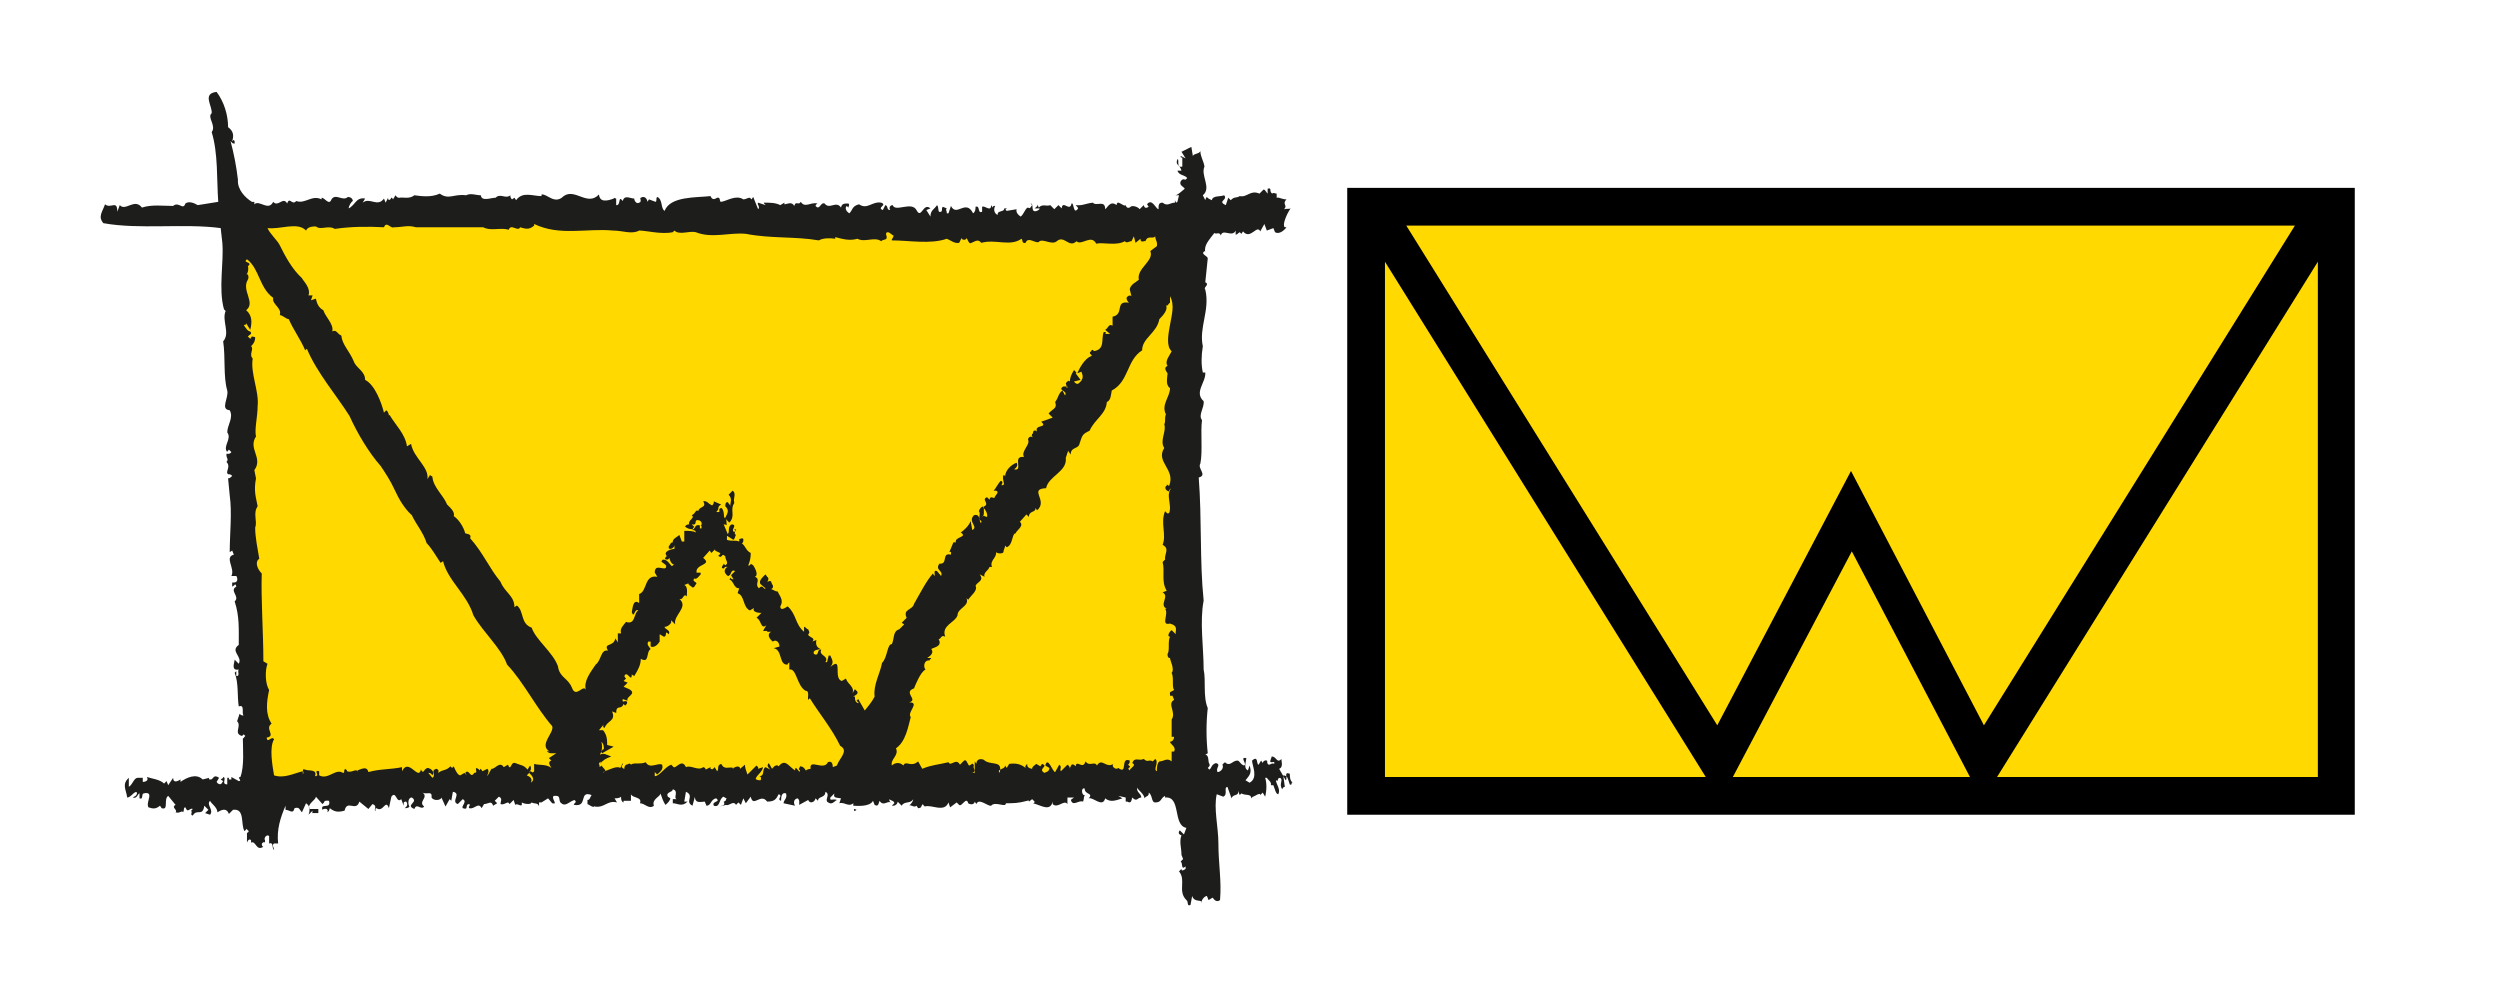
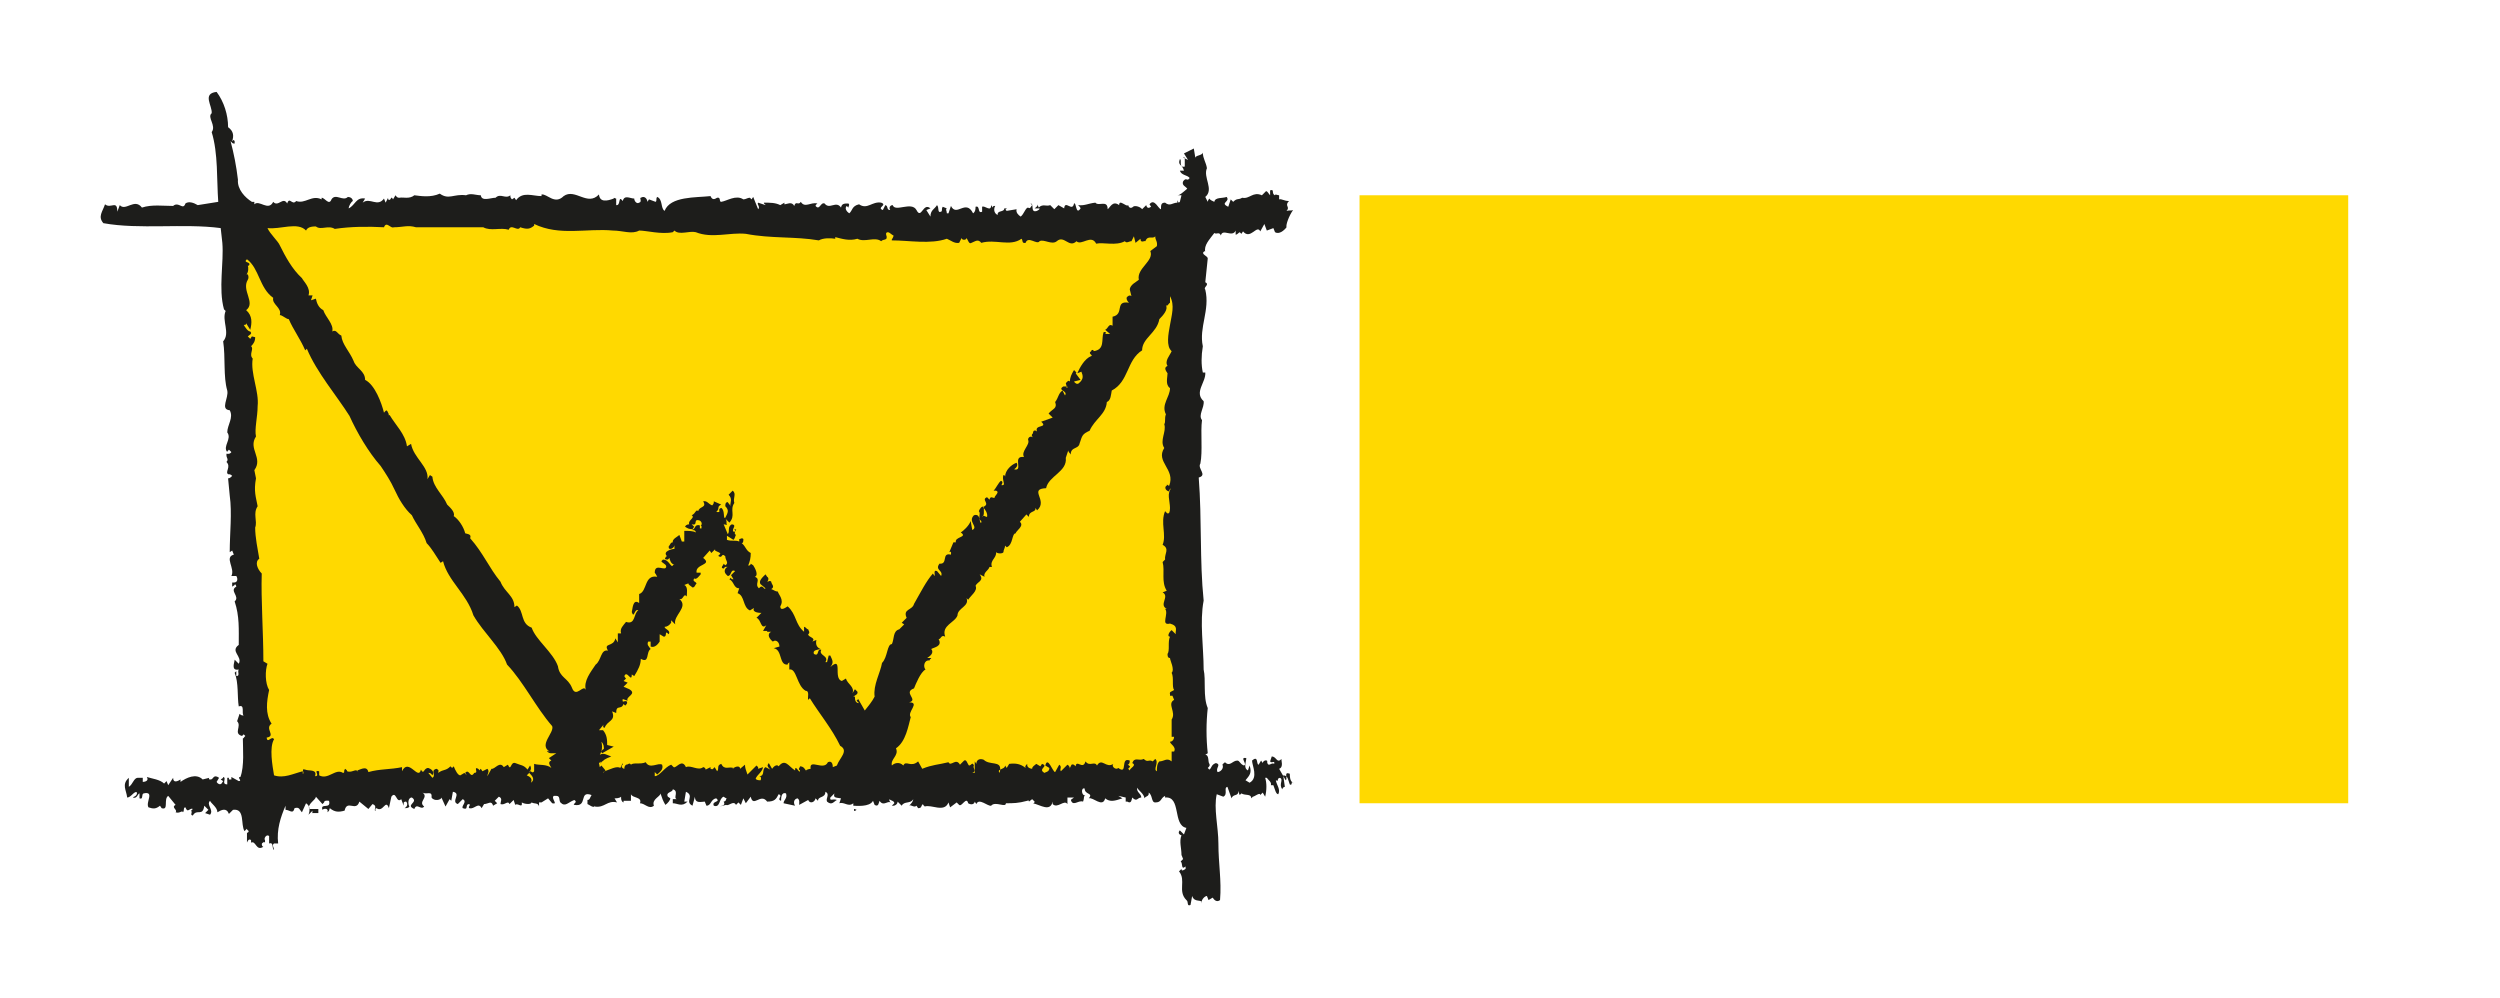
<svg xmlns="http://www.w3.org/2000/svg" version="1.1" id="Layer_1" x="0px" y="0px" viewBox="0 0 304.7 121.6" style="enable-background:new 0 0 304.7 121.6;" xml:space="preserve">
  <style type="text/css">
	.st0{fill:#1D1D1B;}
	.st1{fill:#FFD900;}
</style>
  <g>
    <g>
-       <path d="M104.2,98.6C104.2,98.5,104.2,98.5,104.2,98.6L104.2,98.6L104.2,98.6z" />
-       <path d="M118.3,98.5c0-0.2,0-0.3,0-0.4C118.3,98.2,118.3,98.3,118.3,98.5z" />
      <path d="M104.4,98.7l-0.3-0.1C104.1,98.7,104,99,104.4,98.7z" />
-       <path d="M136.2,25.1c0,0.1-0.1,0.1-0.1,0.2C136.1,25.3,136.2,25.2,136.2,25.1z" />
-       <path class="st0" d="M157.2,94.3c-0.8-0.3-0.2,0.6-0.5,0.8l-0.8-1.4c0.6-0.2,0.2-1.1,0.3-1.2c-0.6,0.6-0.6-0.3-1.2-0.3l-0.2,0.6    c0.2,0.3,0.6-0.2,0.5,0.3c-0.3-0.2-0.6,0.3-0.8,0c0-0.2-0.2-0.3,0-0.3c-0.2-0.3-0.6,0-0.6,0.2l-0.2-0.3l-0.3,0.5    c-0.3,0,0-1.2-0.8-0.5c0,0.6,0.8,2.1-0.3,2.7l-0.5-0.3c0.5-0.6,0.8-0.9,0.5-1.8l-0.2,0.6c-0.6-0.3-0.2-1.1-0.2-1.5    c-0.9-0.2,0.2,0.8-0.3,0.9c-0.5-0.2-0.5-0.6-0.8-0.6c-0.6,0-0.9,0.8-1.5,0.2c-0.2,0.2-0.3,0.2-0.3,0.3H149    c0.2,0.5-0.3,0.9-0.6,0.9c-0.3-0.5,0.5-0.9-0.2-1.1c-0.6,0.2-0.5,0.6-0.8,0.8l-0.2-0.2c0.2-0.2,0.3-0.3,0.2-0.5    c-0.2-0.2,0-1.1-0.5-1.1l0.3-0.2c-0.2-1.8-0.2-3.7,0-5.5c-0.6-1.4-0.2-3.4-0.5-4.7c0-2.7-0.5-5.8,0-8.4c-0.5-4.9-0.2-9.8-0.6-15    c1.1-0.3-0.2-1.1,0.2-1.7c0.3-1.5,0-3.8,0.2-5.3c-0.5-0.6,0.3-1.5,0.2-2.3c-1.2-1.1,0.3-2.3,0.2-3.5h-0.3c-0.2-0.9-0.2-2,0-3.2    c-0.5-2.3,0.9-4.4,0.3-6.9c-0.3-0.3,0.6-0.6,0-0.9l0.3-2.9c0-0.3-0.8-0.5-0.5-0.8c0.2-0.2,0.2,0,0.2,0c-0.2-0.8,0.5-1.5,1.1-2.3    c0.3,0.2,0.6-0.2,0.8,0.3c0.2-0.9,1.4,0.3,1.8-0.6v0.5c0.2,0,0.3-0.2,0.5-0.3l0.2,0.2l0.2-0.3c0.9,1.1,1.7-0.9,2.1,0l0.5-0.9    l0.3,0.8l0.8-0.3l0.2,0.5c0.5,0.3,1.1-0.2,1.4-0.6c-0.2,0-0.3,0-0.3-0.2c-0.1-0.3,0.3-1.4,0.8-2.1c-0.2,0.1-0.4,0-0.8,0.1    c0.5-0.5-0.3-0.6,0.3-1.2c-0.6,0-0.9-0.3-1.2-0.2v-0.5c-0.2,0-0.5-0.2-0.5,0c-0.5-0.2,0-0.8-0.6-0.6v0.6c-0.2-0.2-0.3-0.5-0.5-0.5    c-0.2,0.2-0.3,0.3-0.5,0.5c-1.1-0.5-1.5,0.5-2.4,0.3c-0.5,0.3-0.6,0-1.1,0.5l-0.3-0.3l-0.3,0.9c-1.1-0.5,0.3-0.6-0.2-1.2    c-0.5,0.2-1.4,0-1.5,0.6c-0.2-0.1-0.5-0.2-0.6-0.4c-0.1,0.1-0.2,0.3-0.2,0.4l-0.3-0.6c1.1-0.9-0.3-2.4,0.2-3.5    c-0.1-0.7-0.5-1.2-0.5-1.9c-0.1,0.4-1,0.3-0.9,0.7l-0.2-1.2l-1.2,0.6l0.5,0.8l-0.6-0.3V19c0,0.2,0,0.2,0.2,0.2v1.1    c-0.8,0.2-0.3-0.9-0.6-0.9c-0.3,0.8,0.3,0.6,0.5,1.4h-0.5c0.2,0.6,0.9,0.5,1.2,0.9l-0.2,0.2c-0.2,0-0.3-0.2-0.6,0.2    c-0.2,0.5,0.3,0.6,0.5,0.9c-0.6,0.5-0.9,0.8-1.2,0.8h0.5l-0.2,0.8c-0.2,0.2-0.2,0-0.3-0.2v0.3c-0.6,0-0.9,0.5-1.5,0    c-0.5,0-0.5,0.3-0.5,0.8c-0.3,0-0.8-1.4-1.4-0.6l0.2,0.3c-0.3,0.2-0.5,0.2-0.6-0.2c-0.2,0.2-0.3,0.3-0.5,0.5    c-0.2-0.3-0.9-0.5-1.1-0.3c-0.2,0.2-0.5,0.2-0.6-0.2c-0.2,0.3-1.1-0.8-1.1,0c-0.8-0.6-1.1,0.3-1.4,0.5c0-1.2-1.1-0.3-1.5-0.8    c-0.9,0.1-1.3,0.4-2.1,0.3c0.1,0.1,0.3,0.3,0.3,0.4c-0.6,0.9-0.5-0.8-0.8-0.6c-0.2,1.1-1.1-0.5-1.2,0.6L129,25l-0.5,0.5l-0.5-0.5    c-0.5,0.2-0.9-0.2-1.4,0.3l-0.2-0.5c0.2,0.3-0.2,0.5-0.3,0.6h0.6c0,0.2-0.2,0.2-0.3,0.3c-0.9,0.3-0.3-0.9-0.8-0.9l0.2,0.2    c-0.2,0.2-0.2,0.5-0.5,0.3c-0.3,0-0.5,0.8-0.9,1.1c-0.3-0.2-0.6-0.5-0.5-0.9l-1.2,0.2c-0.3-0.2,0-0.2,0-0.3h-0.3    c0,0.5-0.9,0.2-0.8,0.8c-0.5-0.2-0.5-0.8-0.3-1.1c-0.2,0-0.3,0-0.3,0.2l-0.2-0.3c0,0.9-0.8,0-1.1,0.2v0.6    c-0.6,0.3-0.2-0.8-0.8-0.6c0,0.2,0,0.6-0.3,0.8c-0.9-1.8-2,0.5-2.7-0.9l-0.3,0.9h-0.2c0-0.3-0.2-0.5,0-0.6l-0.5-0.2    c-0.2,0.3,0,0.5-0.2,0.6c-0.5,0.2-0.2-0.5-0.5-0.8c-0.3,0.5-0.8,0.6-0.8,1.4l-0.5-0.8l0.5-0.2c-0.9-0.8-1.1,1.4-1.7,0.2    c-0.6-1.1-2.6,0.3-2.9-0.6c-0.3,0-0.5,0.3-0.3,0.6c-0.5,0-0.2-0.5-0.6-0.6l-0.3,0.6c-0.8-0.3,0.6-0.6-0.2-0.9    c-1.1-0.2-1.7,0.9-2.7,0.2c-0.9,0.2-0.8,0.8-1.2,1.1c-0.3-0.2-0.6-0.6-0.3-0.9l0.2,0.2c0-0.2,0.2-0.3,0-0.5c-0.5,0-0.8,0-0.9,0.5    c-0.6-0.9-1.4,0.3-2-0.5c-0.5-0.2-0.6,0.9-1.1,0.3c0-0.2,0.3-0.3,0.2-0.3c-0.8-0.2-1.5,0.6-2-0.2c-0.3,0.5-0.6-0.2-0.8,0.5    c-0.3-0.6-0.9-0.2-1.2-0.2v-0.2l-0.5,0.3c-0.6-0.3-1.2-0.3-2-0.3c0,0.2,0.2,0.2,0.2,0.3l-0.9-0.3c-0.2,0.2,0.3,0.5,0,0.8L91.8,24    l-0.2,0.3l-0.2-0.2c-0.3,0-0.5,0.2-0.8,0.2c-0.9-0.6-2,0.2-2.7,0.3c-0.3,0,0-0.6-0.5-0.5c-0.3,0.2-0.6,0.3-0.8-0.2    c-1.8,0.2-4.9,0-5.6,1.8c-0.5-0.3-0.2-1.4-0.9-1.7c-0.2,0.2,0,0.5-0.2,0.6l-0.8-0.3l-0.2,0.3c0-0.3-0.3-0.8-0.8-0.5    c-0.2,0,0.2,0.5-0.2,0.6c-0.3,0.2-0.6-0.2-0.6-0.5c-0.5,0-1.2-0.5-1.4,0.3c-0.6-0.8-0.2,0.6-0.8,0.5v-0.8c-0.2,0-0.3-0.2-0.3,0    c-0.8,0.3-1.7,0.5-1.8-0.5c-1.4,1.5-2.9-0.8-4.3,0.2c-1.1,1.1-2-0.3-2.7-0.2v0.2c-1.1,0-2.3-0.6-3.1,0.5l-0.2-0.3l-0.3,0.2    c-0.2-0.2-0.2-0.3-0.2-0.5c-0.6,0.5-1.2-0.3-1.8,0.3c-0.6,0-1.7,0.5-1.8-0.3c-0.6,0-1.2-0.3-1.8,0c-1.5-0.2-2.1,0.6-3.2-0.2    c-1.1,0.5-2.3,0.3-3.1,0.2c-0.6,0.5-1.4,0.2-1.8,0.3c-0.2,0-0.3,0-0.5-0.3l-0.3,0.5c-0.3-0.6-0.2,0.3-0.6,0v-0.2L47,24.7l-0.2-0.5    c-0.8,1.1-1.7-0.2-2.6,0.5l0.3-0.5c-1.1-0.2-1.2,0.8-2,1.2c0-0.3,0.3-0.8,0.5-0.9c0-0.3-0.3-0.5-0.6-0.5c-0.6,0.6-1.5-0.5-2,0.3    c-0.3,0.8-0.8-0.2-1.2-0.2v0.2c-1.2-0.6-2,0.6-3.1,0.2c-0.5,0.6-0.8-0.6-1.1,0.3c-0.5-0.9-1.1,0.5-1.7-0.2    c-0.6,1.2-1.7-0.3-2.3,0.3v-0.3h-0.3c-0.8-0.5-1.8-1.5-1.7-2.7c-0.2-1.7-0.5-3.2-0.9-4.7c0.2,0.2,0.2,0.3,0.5,0.3v-0.3    c-0.2-0.3-0.2,0-0.3,0c0.2-0.6,0.2-1.2-0.5-1.7c0-1.5-0.5-3.1-1.4-4.3c-1.8,0.2-0.5,1.7-0.6,2.6c-0.6,0.5,0.6,1.5,0,2.3    c0.8,2.6,0.6,5.8,0.8,8.5L24.1,25c-0.5-0.3-1.1-0.5-1.5-0.2c-0.3,0.9-0.8-0.3-1.5,0.3c-1.2,0-2.6-0.2-3.8,0.2    c-0.9-1.2-2,0.5-2.7-0.3l-0.3,0.8c0-1.5-0.8-0.3-1.5-0.9c-0.3,0.9-0.9,1.5-0.2,2.3c4.4,0.8,9.8,0,14.3,0.6l0.2,1.8    c0.2,2.4-0.5,5.6,0.2,8.1l0.2,0.2c-0.5,1.2,0.6,2.7-0.3,3.7c0.3,2,0,4.3,0.5,6c0.2,0.9-0.9,2.3,0.3,2.4c0.5,0.9-0.3,1.8-0.3,2.7    c0.6,0.8-0.6,1.7,0,2.4c0-0.2,0.2-0.2,0.2-0.3l0.3,0.3c-0.2,0.3-0.5,0.2-0.6,0.2v0.2c0,0.3,0.3,0.5,0,0.8c0.6,0.6-0.2,1.2,0.2,1.5    c0.2,0,0.3,0,0.5,0.2c-0.2,0.2-0.3,0.3-0.5,0.3l0.2,2.1c0.3,2.1,0,4.6,0,6.9l0.3-0.2l0.2,0.5c-1.2,0.3,0.2,1.7-0.3,2.6h0.6    c0.2,0.3,0.2,0.8-0.3,0.8h-0.2v0.5l0.3-0.2c0-0.2,0.2,0,0.2,0.2c-0.9,0.5,0.5,1.2-0.2,1.8c0.6,1.8,0.5,3.4,0.5,5.3    c-1.1,0.8,0.5,1.4,0,2.3l-0.5-0.5c0,0.3-0.5,1.4,0.5,1.2c-0.2,0.3,0.2,0.8-0.3,0.8v-0.6l-0.2,0.2c0.5,1.2,0.3,2.9,0.5,4.1    c0.8-0.3,0.3,0.9,0.6,1.1c-0.2,0-0.3,0-0.5-0.2l-0.3,0.9c0.6,0.6-0.5,1.5,0.6,1.8l0.2-0.2l0.2,0.2c-0.2,0.2-0.2,0.3-0.3,0.3    c0,1.2,0.2,3.4-0.3,4.7c-0.5,0,0.3,0.5-0.2,0.5l-0.9-0.5v0.3h-0.3v-0.2h-0.2v0.8c-0.8,0,0-0.8-0.5-0.9c0,0.2-0.2,0.2-0.3,0.3    l0.3,0.2l-0.2,0.3c-0.2,0.2-0.5,0-0.6-0.2l0.3-0.5C26,94.3,26,95,25.7,95c-0.2,0-0.3,0-0.2-0.2L24.7,95c-0.8-0.8-2-0.2-2.7,0.3V95    c-0.3,0.2-0.9,0.5-0.9-0.2l-0.6,0.9l-0.2-0.5L20,95.5c-0.5-0.5-1.5-0.6-2.1-0.8c0.3,0.5-0.3,0.6-0.5,0.6v-0.5h-0.6    c-0.5,0-0.6,0.8-1.1,1.1v-1.1c-0.9,0.8-0.3,1.5-0.2,2.4c0.5,0,0.9-0.9,1.2-0.6c0,0.5-0.5,0.5-0.5,0.6c0.5,0.2,0.6-0.5,0.8-0.5v0.6    c0.5,0.2,0.2-0.5,0.5-0.6c1.4-0.3,0.2,1.1,0.6,1.7c0.6,0.2,0.9,0.2,1.4-0.2l0.2,0.3c0.9,0.3,0.2-1.1,0.8-1.5l0.9,1.1    c-0.6,0.3,0.3,0.6,0,0.9c0.5,0.2,0.8-0.3,0.9,0c0.2-0.2,0-0.6,0.3-0.6c0.3,0.8,0.5,0,0.9,0.2l-0.2,0.2c0.2,0.3-0.2,0.5,0.2,0.6    c0.5-0.9,1.2,0.2,1.4-1.2l0.5,0.5L25,99.1l0.6,0.2c0.5-0.6-0.5-1.2,0-1.7c0.1,0.3,0.9,0.8,0.9,1.4c0.5-0.3,1.1-0.6,1.4,0.2    l0.5-0.5c1.5-0.2,0.9,1.8,1.4,2.6l0.3-0.3c0,0.2,0.2,0.2,0.2,0.3c0,0.2-0.2,0.2-0.2,0.2v1.2c0,0,0.2-0.6,0.5-0.3    c0,0.2,0,0.3,0,0.3c0.6-0.3,0.6,1.1,1.5,0.5c-0.2,0-0.3-0.5,0-0.5c0-0.2,0.2,0,0.2,0v-0.3c-0.2-0.2,0.2-0.8,0.5-0.5v0.9    c0.6-0.2,0.3,0.6,0.6,0.8c0-0.3-0.3-0.6,0-0.8c0.2,0,0.3,0,0.5,0c-0.2-1.7,0.3-3.2,0.9-4.6v0.5c0.5,0,0.9,0.6,1.1-0.2    c0.6-0.2,0.6,0.2,0.9,0.5l0.5-1.1c0.5,0.3,0.5,0.9,0.3,1.4l0.5-0.5C38,99,38.2,99,38,99.1h0.8v-0.5h-1.1c-0.3-0.6,0.8-1.1,0.8-1.5    l0.8,0.9l0.2-0.2c0-0.3,0.5-0.2,0.6-0.2c0.3,1.1-1.1,0.2-0.8,1.1c0.2-0.2,0.8-0.2,0.6,0.3c0.3-0.2,0.2-0.3,0.3-0.5    c0.6,0.5,1.1,0.5,1.8,0.3c0.3-1.4,1.4,0.2,1.8-1.1l1.1,0.9l0.5-0.6c0.6,0.2,0.2,0.6,0.3,0.8c0.3,0-0.2-0.2,0.2-0.3    c0.8,0.6,1.1-1.2,1.5,0l0.3-1.4c0.6-0.8,0.6,0.9,1.2,0.3l0.3,0.8v-0.3c0-0.2,0.2-0.2,0.3-0.2c0.2,0.2,0.2,0.6-0.2,0.8    c0.2,0,0.5,0,0.6-0.2c-0.2-0.3-0.2-1.1,0.3-1.1c0.9,0.6-0.9,0.9,0.3,1.4c0.3-0.8,0.8,0.2,1.2-0.3c-0.8-0.6,0.6-1.1-0.2-1.7    c0.5,0.3,1.2-0.3,1.1,0.6c0.3,0.5,1.2,0.3,1.2,0l0.5,1.1l0.5-0.9l0.2,0.2l0.2-1.1c1.1,0.2-0.3,1.2,0.6,1.5l0.6-0.6    c0.6,0.3-0.2,0.8,0,1.1c0.8,0.3,0.2-0.5,0.8-0.5c0.2,0.2-0.2,0.3,0,0.5c0.6,0.2,1.1-0.8,1.5,0l0.3-0.5c0.5,0,0.9-0.5,1.1,0.2    l0.5-0.3l-0.3-0.3l0.5-0.5c0.5,0.2,0.2,0.6,0.2,0.9c0.5,0.2,0.9-0.5,1.1,0l0.5-0.5l0.2,0.6c0.3-0.3,0.9,0.5,0.8-0.3    c0.3,0.2,1.1,0.3,1.2,0c0.3,0.2,0.8,0,0.9,0.5v-0.5H66l0.8-0.5l0.5,0.6c0.8,0.2-0.2-0.6,0.2-0.9h0.3c0.5,0,0.3,0.5,0.5,0.8    c0.6,0.6,0.9,0,1.7-0.3c0.5,0.3-0.3,0.5,0,0.6c1.7,0.3,0.5-1.8,2.1-1.2c-0.2,0.3-0.2,0.6-0.5,0.6v0.5c0.1,0,0.8,0.6,0.9,0.2v0.1    c1.2,0.2,1.5-0.8,2.7-0.5l-0.3-0.5c0.2,0,0.6,0,0.8-0.2v0.2c0,0.3,0.2,0.5,0.3,0.5v-0.2h0.9v-0.8c0.2,0.5,1.4,0.3,1.1,1.1    c0.6,0,1.1,0.8,1.7,0.3c-0.3-0.8,0.8-1.1,0.8-1.5c0.2,0.6,0.3,0.9,0.6,1.4c0.3-0.2,0.6-0.6,0.6-0.8l-0.3-0.2    c-0.3-0.6,0.6-0.5,0.6-0.9c0.8,0.2,0,1.1,0.5,1.2H82v0.5c0.6,0,1.1,0.5,1.8-0.2h-0.2c0,0,0,0-0.2,0l0.2-1.2    c1.1,0.5-0.2,1.2,0.8,1.7l0.3-1.1c0,0.9,0.8,0.6,1.2,0.6l0.2,0.5c0.6,0,0.5-0.8,1.2-0.9c0.6,0.5-0.6,0.3-0.3,0.9    c0.8,0.3,0.6-0.9,1.2-1.1c0.2,0.2,0.5,0.2,0.3,0.3c0,0.2-0.2,0.3-0.3,0.3c0.3,0.5-0.3,0.5-0.5,0.6l0.8-0.2c0.3,0.2,0.9-0.6,1.2,0    l0.3-0.3l0.3,0.3l0.3-0.8l0.3,0.6l0.6-0.8c0.3,1.4,1.2-0.5,2,0.6c0.9,0,1.1-0.3,1.4-0.9c0.6,0.2-0.3,0.6,0.3,0.8    c0-0.3,0-1.1,0.6-0.9c0.2,0.6-0.3,0.8-0.3,1.2l1.4,0.3c-0.2-0.3-0.2-0.8,0.3-0.9c0.3,0.2,0.2,0.5,0.2,0.8l1.1-0.6    c0.2,0.5,0.8,0.3,0.9-0.2l0.3,0.3c0-0.6,0.9-0.3,0.9-1.1c0.6,0.3,0,0.8,0.2,1.2c0.6,0.5,0.8,0,1.2-0.2c-0.5-0.2-0.9,0.2-0.8-0.3    l0.5-0.5c-0.2,0.6,0.3,0.5,0.8,0.6l-0.2,0.6c0.6-0.2,1.1,0.5,1.7,0v0.3c0.3,0,2,0.2,2.4-0.6l0.2,0.5c0.5,0.3,0.5-0.3,0.6-0.5    c0.5,0.8,1.1-0.2,1.4,0.3l-0.2-0.3v-0.2c0.2,0.2,0.6,0.2,0.6,0.5l-0.3,0.3h0.2c0.2,0,0.5-0.2,0.5-0.5l0.5,0.5    c0.3-0.6,1.1-0.2,1.4-0.8c0,0.3-0.3,0.6-0.5,0.8c0.2-0.2,0.6,0.3,0.9,0l0.2,0.3c0.5,0,0.3-0.3,0.6-0.5c0,0.2,0.2,0.2,0.2,0.3    c0.8-0.3,2.4,0.8,2.9-0.5l0.2,0.6l0.8-0.6l0.3,0.3c0.3,0.3,0.9-1.1,1.1-0.2c0.5,0.3,0.8,0,0.8-0.2l0.2,0.3    c0.3-0.8,1.4,0.3,1.8,0.2c0.5-0.6,1.8,0.3,1.8-0.3c0.9,0,1.5,0,2.6-0.3c0.2-0.1,0.2,0,0.2,0.1l0.4-0.3l0.3,0.3c0,0,0,0.2-0.2,0.2    c0.9,0.2,2.1,1.1,2.4-0.2v0.3c0.6,0.6,1.4-0.6,1.8,0v-0.8h0.8c-0.2,0.2-0.5,0.2-0.3,0.5c0.3,0.5,0.9-0.2,1.4,0    c0.2-0.5,0-0.6,0.3-0.8c-0.3,0.2-0.6-0.5-0.3-0.8h0.2c0,0.8,1.1,0.5,0.5,1.2c0.5-0.2,1.7,1.2,2,0c0.6,0.5,1.2,0.3,2.1,0l-0.5-0.3    l0.9,0.2v0.5h0.2c0.5,0.3,0.5-0.2,0.6-0.5c0.6,0.6,0.6,0,1.1,0c0-0.5-0.6-0.6-0.5-1.2c0.2,0.4,0.8,0.7,0.9,1.3    c0.1-0.3,0.6-0.2,0.5-0.7c0.5,0.3,0.3,1.2,0.8,1.2c0.8,0,0.6-0.5,1.2-0.8v0.2c2-0.2,0.9,3.4,2.6,3.7l-0.3,0.8l-0.5-0.5    c-0.2,0.2-0.2,0.5,0.2,0.6c-0.3,0.8,0,1.5,0,2.4l0.2,0.5l-0.3,0.3c0.3,0.2,0,1.1,0.6,0.6v0.3c-0.3,0.2-0.5,0.3-0.5,0l-0.3,0.3    c0.9,1.1-0.2,2.4,0.9,3.5c0.3,0.2,0,0.8,0.5,0.6l0.2-1.1c0.3,0.9,1.2,0.3,1.2,0.9c-0.2-0.3,0.3-0.9,0.6-0.9l0.2,0.5l0.5-0.3    c0.2,0.3,0.5,0.6,0.9,0.3c0.2-2.4-0.2-4.4-0.2-6.9c0-2-0.6-4.3-0.2-6l0.8,0.3c0.6-0.3,0-1.1,0.5-1.2l0.5,1.4    c0.2-0.6,0.9-0.2,0.8-0.9l0.2,0.5l0.2-0.2c0.5,0.3,1.2,0,1.2,0.6l0.2-0.2c0.2,0,0.9-0.6,0.9-0.2l0.3-0.3l0.3,0.5    c0.2-0.8,0.2-1.7,0-2.3h0.2c0.2,0.3,0.6,0.5,0.5,0.9h0.3c0.2,0.5,0.3,1.1,0.6,1.1c0.3-0.6-0.2-1.1-0.3-1.7c0.5,0.2,0-0.2,0.5-0.3    c0.5,0.2-0.2,0.8,0.3,1.4c0-0.2,0.2-0.3,0.3-0.3l-0.2-1.4c0.6,0,0.6,0.6,0.8,1.1c0.3,0.2,0.2-0.3,0.3-0.3l0.2,0.2    C157.5,95.3,157.2,95.3,157.2,94.3z" />
+       <path class="st0" d="M157.2,94.3c-0.8-0.3-0.2,0.6-0.5,0.8l-0.8-1.4c0.6-0.2,0.2-1.1,0.3-1.2c-0.6,0.6-0.6-0.3-1.2-0.3l-0.2,0.6    c0.2,0.3,0.6-0.2,0.5,0.3c-0.3-0.2-0.6,0.3-0.8,0c0-0.2-0.2-0.3,0-0.3c-0.2-0.3-0.6,0-0.6,0.2l-0.2-0.3l-0.3,0.5    c-0.3,0,0-1.2-0.8-0.5c0,0.6,0.8,2.1-0.3,2.7l-0.5-0.3c0.5-0.6,0.8-0.9,0.5-1.8l-0.2,0.6c-0.6-0.3-0.2-1.1-0.2-1.5    c-0.9-0.2,0.2,0.8-0.3,0.9c-0.5-0.2-0.5-0.6-0.8-0.6c-0.6,0-0.9,0.8-1.5,0.2c-0.2,0.2-0.3,0.2-0.3,0.3H149    c0.2,0.5-0.3,0.9-0.6,0.9c-0.3-0.5,0.5-0.9-0.2-1.1c-0.6,0.2-0.5,0.6-0.8,0.8l-0.2-0.2c0.2-0.2,0.3-0.3,0.2-0.5    c-0.2-0.2,0-1.1-0.5-1.1l0.3-0.2c-0.2-1.8-0.2-3.7,0-5.5c-0.6-1.4-0.2-3.4-0.5-4.7c0-2.7-0.5-5.8,0-8.4c-0.5-4.9-0.2-9.8-0.6-15    c1.1-0.3-0.2-1.1,0.2-1.7c0.3-1.5,0-3.8,0.2-5.3c-0.5-0.6,0.3-1.5,0.2-2.3c-1.2-1.1,0.3-2.3,0.2-3.5h-0.3c-0.2-0.9-0.2-2,0-3.2    c-0.5-2.3,0.9-4.4,0.3-6.9c-0.3-0.3,0.6-0.6,0-0.9l0.3-2.9c0-0.3-0.8-0.5-0.5-0.8c0.2-0.2,0.2,0,0.2,0c-0.2-0.8,0.5-1.5,1.1-2.3    c0.3,0.2,0.6-0.2,0.8,0.3c0.2-0.9,1.4,0.3,1.8-0.6v0.5c0.2,0,0.3-0.2,0.5-0.3l0.2,0.2l0.2-0.3c0.9,1.1,1.7-0.9,2.1,0l0.5-0.9    l0.3,0.8l0.8-0.3l0.2,0.5c0.5,0.3,1.1-0.2,1.4-0.6c-0.1-0.3,0.3-1.4,0.8-2.1c-0.2,0.1-0.4,0-0.8,0.1    c0.5-0.5-0.3-0.6,0.3-1.2c-0.6,0-0.9-0.3-1.2-0.2v-0.5c-0.2,0-0.5-0.2-0.5,0c-0.5-0.2,0-0.8-0.6-0.6v0.6c-0.2-0.2-0.3-0.5-0.5-0.5    c-0.2,0.2-0.3,0.3-0.5,0.5c-1.1-0.5-1.5,0.5-2.4,0.3c-0.5,0.3-0.6,0-1.1,0.5l-0.3-0.3l-0.3,0.9c-1.1-0.5,0.3-0.6-0.2-1.2    c-0.5,0.2-1.4,0-1.5,0.6c-0.2-0.1-0.5-0.2-0.6-0.4c-0.1,0.1-0.2,0.3-0.2,0.4l-0.3-0.6c1.1-0.9-0.3-2.4,0.2-3.5    c-0.1-0.7-0.5-1.2-0.5-1.9c-0.1,0.4-1,0.3-0.9,0.7l-0.2-1.2l-1.2,0.6l0.5,0.8l-0.6-0.3V19c0,0.2,0,0.2,0.2,0.2v1.1    c-0.8,0.2-0.3-0.9-0.6-0.9c-0.3,0.8,0.3,0.6,0.5,1.4h-0.5c0.2,0.6,0.9,0.5,1.2,0.9l-0.2,0.2c-0.2,0-0.3-0.2-0.6,0.2    c-0.2,0.5,0.3,0.6,0.5,0.9c-0.6,0.5-0.9,0.8-1.2,0.8h0.5l-0.2,0.8c-0.2,0.2-0.2,0-0.3-0.2v0.3c-0.6,0-0.9,0.5-1.5,0    c-0.5,0-0.5,0.3-0.5,0.8c-0.3,0-0.8-1.4-1.4-0.6l0.2,0.3c-0.3,0.2-0.5,0.2-0.6-0.2c-0.2,0.2-0.3,0.3-0.5,0.5    c-0.2-0.3-0.9-0.5-1.1-0.3c-0.2,0.2-0.5,0.2-0.6-0.2c-0.2,0.3-1.1-0.8-1.1,0c-0.8-0.6-1.1,0.3-1.4,0.5c0-1.2-1.1-0.3-1.5-0.8    c-0.9,0.1-1.3,0.4-2.1,0.3c0.1,0.1,0.3,0.3,0.3,0.4c-0.6,0.9-0.5-0.8-0.8-0.6c-0.2,1.1-1.1-0.5-1.2,0.6L129,25l-0.5,0.5l-0.5-0.5    c-0.5,0.2-0.9-0.2-1.4,0.3l-0.2-0.5c0.2,0.3-0.2,0.5-0.3,0.6h0.6c0,0.2-0.2,0.2-0.3,0.3c-0.9,0.3-0.3-0.9-0.8-0.9l0.2,0.2    c-0.2,0.2-0.2,0.5-0.5,0.3c-0.3,0-0.5,0.8-0.9,1.1c-0.3-0.2-0.6-0.5-0.5-0.9l-1.2,0.2c-0.3-0.2,0-0.2,0-0.3h-0.3    c0,0.5-0.9,0.2-0.8,0.8c-0.5-0.2-0.5-0.8-0.3-1.1c-0.2,0-0.3,0-0.3,0.2l-0.2-0.3c0,0.9-0.8,0-1.1,0.2v0.6    c-0.6,0.3-0.2-0.8-0.8-0.6c0,0.2,0,0.6-0.3,0.8c-0.9-1.8-2,0.5-2.7-0.9l-0.3,0.9h-0.2c0-0.3-0.2-0.5,0-0.6l-0.5-0.2    c-0.2,0.3,0,0.5-0.2,0.6c-0.5,0.2-0.2-0.5-0.5-0.8c-0.3,0.5-0.8,0.6-0.8,1.4l-0.5-0.8l0.5-0.2c-0.9-0.8-1.1,1.4-1.7,0.2    c-0.6-1.1-2.6,0.3-2.9-0.6c-0.3,0-0.5,0.3-0.3,0.6c-0.5,0-0.2-0.5-0.6-0.6l-0.3,0.6c-0.8-0.3,0.6-0.6-0.2-0.9    c-1.1-0.2-1.7,0.9-2.7,0.2c-0.9,0.2-0.8,0.8-1.2,1.1c-0.3-0.2-0.6-0.6-0.3-0.9l0.2,0.2c0-0.2,0.2-0.3,0-0.5c-0.5,0-0.8,0-0.9,0.5    c-0.6-0.9-1.4,0.3-2-0.5c-0.5-0.2-0.6,0.9-1.1,0.3c0-0.2,0.3-0.3,0.2-0.3c-0.8-0.2-1.5,0.6-2-0.2c-0.3,0.5-0.6-0.2-0.8,0.5    c-0.3-0.6-0.9-0.2-1.2-0.2v-0.2l-0.5,0.3c-0.6-0.3-1.2-0.3-2-0.3c0,0.2,0.2,0.2,0.2,0.3l-0.9-0.3c-0.2,0.2,0.3,0.5,0,0.8L91.8,24    l-0.2,0.3l-0.2-0.2c-0.3,0-0.5,0.2-0.8,0.2c-0.9-0.6-2,0.2-2.7,0.3c-0.3,0,0-0.6-0.5-0.5c-0.3,0.2-0.6,0.3-0.8-0.2    c-1.8,0.2-4.9,0-5.6,1.8c-0.5-0.3-0.2-1.4-0.9-1.7c-0.2,0.2,0,0.5-0.2,0.6l-0.8-0.3l-0.2,0.3c0-0.3-0.3-0.8-0.8-0.5    c-0.2,0,0.2,0.5-0.2,0.6c-0.3,0.2-0.6-0.2-0.6-0.5c-0.5,0-1.2-0.5-1.4,0.3c-0.6-0.8-0.2,0.6-0.8,0.5v-0.8c-0.2,0-0.3-0.2-0.3,0    c-0.8,0.3-1.7,0.5-1.8-0.5c-1.4,1.5-2.9-0.8-4.3,0.2c-1.1,1.1-2-0.3-2.7-0.2v0.2c-1.1,0-2.3-0.6-3.1,0.5l-0.2-0.3l-0.3,0.2    c-0.2-0.2-0.2-0.3-0.2-0.5c-0.6,0.5-1.2-0.3-1.8,0.3c-0.6,0-1.7,0.5-1.8-0.3c-0.6,0-1.2-0.3-1.8,0c-1.5-0.2-2.1,0.6-3.2-0.2    c-1.1,0.5-2.3,0.3-3.1,0.2c-0.6,0.5-1.4,0.2-1.8,0.3c-0.2,0-0.3,0-0.5-0.3l-0.3,0.5c-0.3-0.6-0.2,0.3-0.6,0v-0.2L47,24.7l-0.2-0.5    c-0.8,1.1-1.7-0.2-2.6,0.5l0.3-0.5c-1.1-0.2-1.2,0.8-2,1.2c0-0.3,0.3-0.8,0.5-0.9c0-0.3-0.3-0.5-0.6-0.5c-0.6,0.6-1.5-0.5-2,0.3    c-0.3,0.8-0.8-0.2-1.2-0.2v0.2c-1.2-0.6-2,0.6-3.1,0.2c-0.5,0.6-0.8-0.6-1.1,0.3c-0.5-0.9-1.1,0.5-1.7-0.2    c-0.6,1.2-1.7-0.3-2.3,0.3v-0.3h-0.3c-0.8-0.5-1.8-1.5-1.7-2.7c-0.2-1.7-0.5-3.2-0.9-4.7c0.2,0.2,0.2,0.3,0.5,0.3v-0.3    c-0.2-0.3-0.2,0-0.3,0c0.2-0.6,0.2-1.2-0.5-1.7c0-1.5-0.5-3.1-1.4-4.3c-1.8,0.2-0.5,1.7-0.6,2.6c-0.6,0.5,0.6,1.5,0,2.3    c0.8,2.6,0.6,5.8,0.8,8.5L24.1,25c-0.5-0.3-1.1-0.5-1.5-0.2c-0.3,0.9-0.8-0.3-1.5,0.3c-1.2,0-2.6-0.2-3.8,0.2    c-0.9-1.2-2,0.5-2.7-0.3l-0.3,0.8c0-1.5-0.8-0.3-1.5-0.9c-0.3,0.9-0.9,1.5-0.2,2.3c4.4,0.8,9.8,0,14.3,0.6l0.2,1.8    c0.2,2.4-0.5,5.6,0.2,8.1l0.2,0.2c-0.5,1.2,0.6,2.7-0.3,3.7c0.3,2,0,4.3,0.5,6c0.2,0.9-0.9,2.3,0.3,2.4c0.5,0.9-0.3,1.8-0.3,2.7    c0.6,0.8-0.6,1.7,0,2.4c0-0.2,0.2-0.2,0.2-0.3l0.3,0.3c-0.2,0.3-0.5,0.2-0.6,0.2v0.2c0,0.3,0.3,0.5,0,0.8c0.6,0.6-0.2,1.2,0.2,1.5    c0.2,0,0.3,0,0.5,0.2c-0.2,0.2-0.3,0.3-0.5,0.3l0.2,2.1c0.3,2.1,0,4.6,0,6.9l0.3-0.2l0.2,0.5c-1.2,0.3,0.2,1.7-0.3,2.6h0.6    c0.2,0.3,0.2,0.8-0.3,0.8h-0.2v0.5l0.3-0.2c0-0.2,0.2,0,0.2,0.2c-0.9,0.5,0.5,1.2-0.2,1.8c0.6,1.8,0.5,3.4,0.5,5.3    c-1.1,0.8,0.5,1.4,0,2.3l-0.5-0.5c0,0.3-0.5,1.4,0.5,1.2c-0.2,0.3,0.2,0.8-0.3,0.8v-0.6l-0.2,0.2c0.5,1.2,0.3,2.9,0.5,4.1    c0.8-0.3,0.3,0.9,0.6,1.1c-0.2,0-0.3,0-0.5-0.2l-0.3,0.9c0.6,0.6-0.5,1.5,0.6,1.8l0.2-0.2l0.2,0.2c-0.2,0.2-0.2,0.3-0.3,0.3    c0,1.2,0.2,3.4-0.3,4.7c-0.5,0,0.3,0.5-0.2,0.5l-0.9-0.5v0.3h-0.3v-0.2h-0.2v0.8c-0.8,0,0-0.8-0.5-0.9c0,0.2-0.2,0.2-0.3,0.3    l0.3,0.2l-0.2,0.3c-0.2,0.2-0.5,0-0.6-0.2l0.3-0.5C26,94.3,26,95,25.7,95c-0.2,0-0.3,0-0.2-0.2L24.7,95c-0.8-0.8-2-0.2-2.7,0.3V95    c-0.3,0.2-0.9,0.5-0.9-0.2l-0.6,0.9l-0.2-0.5L20,95.5c-0.5-0.5-1.5-0.6-2.1-0.8c0.3,0.5-0.3,0.6-0.5,0.6v-0.5h-0.6    c-0.5,0-0.6,0.8-1.1,1.1v-1.1c-0.9,0.8-0.3,1.5-0.2,2.4c0.5,0,0.9-0.9,1.2-0.6c0,0.5-0.5,0.5-0.5,0.6c0.5,0.2,0.6-0.5,0.8-0.5v0.6    c0.5,0.2,0.2-0.5,0.5-0.6c1.4-0.3,0.2,1.1,0.6,1.7c0.6,0.2,0.9,0.2,1.4-0.2l0.2,0.3c0.9,0.3,0.2-1.1,0.8-1.5l0.9,1.1    c-0.6,0.3,0.3,0.6,0,0.9c0.5,0.2,0.8-0.3,0.9,0c0.2-0.2,0-0.6,0.3-0.6c0.3,0.8,0.5,0,0.9,0.2l-0.2,0.2c0.2,0.3-0.2,0.5,0.2,0.6    c0.5-0.9,1.2,0.2,1.4-1.2l0.5,0.5L25,99.1l0.6,0.2c0.5-0.6-0.5-1.2,0-1.7c0.1,0.3,0.9,0.8,0.9,1.4c0.5-0.3,1.1-0.6,1.4,0.2    l0.5-0.5c1.5-0.2,0.9,1.8,1.4,2.6l0.3-0.3c0,0.2,0.2,0.2,0.2,0.3c0,0.2-0.2,0.2-0.2,0.2v1.2c0,0,0.2-0.6,0.5-0.3    c0,0.2,0,0.3,0,0.3c0.6-0.3,0.6,1.1,1.5,0.5c-0.2,0-0.3-0.5,0-0.5c0-0.2,0.2,0,0.2,0v-0.3c-0.2-0.2,0.2-0.8,0.5-0.5v0.9    c0.6-0.2,0.3,0.6,0.6,0.8c0-0.3-0.3-0.6,0-0.8c0.2,0,0.3,0,0.5,0c-0.2-1.7,0.3-3.2,0.9-4.6v0.5c0.5,0,0.9,0.6,1.1-0.2    c0.6-0.2,0.6,0.2,0.9,0.5l0.5-1.1c0.5,0.3,0.5,0.9,0.3,1.4l0.5-0.5C38,99,38.2,99,38,99.1h0.8v-0.5h-1.1c-0.3-0.6,0.8-1.1,0.8-1.5    l0.8,0.9l0.2-0.2c0-0.3,0.5-0.2,0.6-0.2c0.3,1.1-1.1,0.2-0.8,1.1c0.2-0.2,0.8-0.2,0.6,0.3c0.3-0.2,0.2-0.3,0.3-0.5    c0.6,0.5,1.1,0.5,1.8,0.3c0.3-1.4,1.4,0.2,1.8-1.1l1.1,0.9l0.5-0.6c0.6,0.2,0.2,0.6,0.3,0.8c0.3,0-0.2-0.2,0.2-0.3    c0.8,0.6,1.1-1.2,1.5,0l0.3-1.4c0.6-0.8,0.6,0.9,1.2,0.3l0.3,0.8v-0.3c0-0.2,0.2-0.2,0.3-0.2c0.2,0.2,0.2,0.6-0.2,0.8    c0.2,0,0.5,0,0.6-0.2c-0.2-0.3-0.2-1.1,0.3-1.1c0.9,0.6-0.9,0.9,0.3,1.4c0.3-0.8,0.8,0.2,1.2-0.3c-0.8-0.6,0.6-1.1-0.2-1.7    c0.5,0.3,1.2-0.3,1.1,0.6c0.3,0.5,1.2,0.3,1.2,0l0.5,1.1l0.5-0.9l0.2,0.2l0.2-1.1c1.1,0.2-0.3,1.2,0.6,1.5l0.6-0.6    c0.6,0.3-0.2,0.8,0,1.1c0.8,0.3,0.2-0.5,0.8-0.5c0.2,0.2-0.2,0.3,0,0.5c0.6,0.2,1.1-0.8,1.5,0l0.3-0.5c0.5,0,0.9-0.5,1.1,0.2    l0.5-0.3l-0.3-0.3l0.5-0.5c0.5,0.2,0.2,0.6,0.2,0.9c0.5,0.2,0.9-0.5,1.1,0l0.5-0.5l0.2,0.6c0.3-0.3,0.9,0.5,0.8-0.3    c0.3,0.2,1.1,0.3,1.2,0c0.3,0.2,0.8,0,0.9,0.5v-0.5H66l0.8-0.5l0.5,0.6c0.8,0.2-0.2-0.6,0.2-0.9h0.3c0.5,0,0.3,0.5,0.5,0.8    c0.6,0.6,0.9,0,1.7-0.3c0.5,0.3-0.3,0.5,0,0.6c1.7,0.3,0.5-1.8,2.1-1.2c-0.2,0.3-0.2,0.6-0.5,0.6v0.5c0.1,0,0.8,0.6,0.9,0.2v0.1    c1.2,0.2,1.5-0.8,2.7-0.5l-0.3-0.5c0.2,0,0.6,0,0.8-0.2v0.2c0,0.3,0.2,0.5,0.3,0.5v-0.2h0.9v-0.8c0.2,0.5,1.4,0.3,1.1,1.1    c0.6,0,1.1,0.8,1.7,0.3c-0.3-0.8,0.8-1.1,0.8-1.5c0.2,0.6,0.3,0.9,0.6,1.4c0.3-0.2,0.6-0.6,0.6-0.8l-0.3-0.2    c-0.3-0.6,0.6-0.5,0.6-0.9c0.8,0.2,0,1.1,0.5,1.2H82v0.5c0.6,0,1.1,0.5,1.8-0.2h-0.2c0,0,0,0-0.2,0l0.2-1.2    c1.1,0.5-0.2,1.2,0.8,1.7l0.3-1.1c0,0.9,0.8,0.6,1.2,0.6l0.2,0.5c0.6,0,0.5-0.8,1.2-0.9c0.6,0.5-0.6,0.3-0.3,0.9    c0.8,0.3,0.6-0.9,1.2-1.1c0.2,0.2,0.5,0.2,0.3,0.3c0,0.2-0.2,0.3-0.3,0.3c0.3,0.5-0.3,0.5-0.5,0.6l0.8-0.2c0.3,0.2,0.9-0.6,1.2,0    l0.3-0.3l0.3,0.3l0.3-0.8l0.3,0.6l0.6-0.8c0.3,1.4,1.2-0.5,2,0.6c0.9,0,1.1-0.3,1.4-0.9c0.6,0.2-0.3,0.6,0.3,0.8    c0-0.3,0-1.1,0.6-0.9c0.2,0.6-0.3,0.8-0.3,1.2l1.4,0.3c-0.2-0.3-0.2-0.8,0.3-0.9c0.3,0.2,0.2,0.5,0.2,0.8l1.1-0.6    c0.2,0.5,0.8,0.3,0.9-0.2l0.3,0.3c0-0.6,0.9-0.3,0.9-1.1c0.6,0.3,0,0.8,0.2,1.2c0.6,0.5,0.8,0,1.2-0.2c-0.5-0.2-0.9,0.2-0.8-0.3    l0.5-0.5c-0.2,0.6,0.3,0.5,0.8,0.6l-0.2,0.6c0.6-0.2,1.1,0.5,1.7,0v0.3c0.3,0,2,0.2,2.4-0.6l0.2,0.5c0.5,0.3,0.5-0.3,0.6-0.5    c0.5,0.8,1.1-0.2,1.4,0.3l-0.2-0.3v-0.2c0.2,0.2,0.6,0.2,0.6,0.5l-0.3,0.3h0.2c0.2,0,0.5-0.2,0.5-0.5l0.5,0.5    c0.3-0.6,1.1-0.2,1.4-0.8c0,0.3-0.3,0.6-0.5,0.8c0.2-0.2,0.6,0.3,0.9,0l0.2,0.3c0.5,0,0.3-0.3,0.6-0.5c0,0.2,0.2,0.2,0.2,0.3    c0.8-0.3,2.4,0.8,2.9-0.5l0.2,0.6l0.8-0.6l0.3,0.3c0.3,0.3,0.9-1.1,1.1-0.2c0.5,0.3,0.8,0,0.8-0.2l0.2,0.3    c0.3-0.8,1.4,0.3,1.8,0.2c0.5-0.6,1.8,0.3,1.8-0.3c0.9,0,1.5,0,2.6-0.3c0.2-0.1,0.2,0,0.2,0.1l0.4-0.3l0.3,0.3c0,0,0,0.2-0.2,0.2    c0.9,0.2,2.1,1.1,2.4-0.2v0.3c0.6,0.6,1.4-0.6,1.8,0v-0.8h0.8c-0.2,0.2-0.5,0.2-0.3,0.5c0.3,0.5,0.9-0.2,1.4,0    c0.2-0.5,0-0.6,0.3-0.8c-0.3,0.2-0.6-0.5-0.3-0.8h0.2c0,0.8,1.1,0.5,0.5,1.2c0.5-0.2,1.7,1.2,2,0c0.6,0.5,1.2,0.3,2.1,0l-0.5-0.3    l0.9,0.2v0.5h0.2c0.5,0.3,0.5-0.2,0.6-0.5c0.6,0.6,0.6,0,1.1,0c0-0.5-0.6-0.6-0.5-1.2c0.2,0.4,0.8,0.7,0.9,1.3    c0.1-0.3,0.6-0.2,0.5-0.7c0.5,0.3,0.3,1.2,0.8,1.2c0.8,0,0.6-0.5,1.2-0.8v0.2c2-0.2,0.9,3.4,2.6,3.7l-0.3,0.8l-0.5-0.5    c-0.2,0.2-0.2,0.5,0.2,0.6c-0.3,0.8,0,1.5,0,2.4l0.2,0.5l-0.3,0.3c0.3,0.2,0,1.1,0.6,0.6v0.3c-0.3,0.2-0.5,0.3-0.5,0l-0.3,0.3    c0.9,1.1-0.2,2.4,0.9,3.5c0.3,0.2,0,0.8,0.5,0.6l0.2-1.1c0.3,0.9,1.2,0.3,1.2,0.9c-0.2-0.3,0.3-0.9,0.6-0.9l0.2,0.5l0.5-0.3    c0.2,0.3,0.5,0.6,0.9,0.3c0.2-2.4-0.2-4.4-0.2-6.9c0-2-0.6-4.3-0.2-6l0.8,0.3c0.6-0.3,0-1.1,0.5-1.2l0.5,1.4    c0.2-0.6,0.9-0.2,0.8-0.9l0.2,0.5l0.2-0.2c0.5,0.3,1.2,0,1.2,0.6l0.2-0.2c0.2,0,0.9-0.6,0.9-0.2l0.3-0.3l0.3,0.5    c0.2-0.8,0.2-1.7,0-2.3h0.2c0.2,0.3,0.6,0.5,0.5,0.9h0.3c0.2,0.5,0.3,1.1,0.6,1.1c0.3-0.6-0.2-1.1-0.3-1.7c0.5,0.2,0-0.2,0.5-0.3    c0.5,0.2-0.2,0.8,0.3,1.4c0-0.2,0.2-0.3,0.3-0.3l-0.2-1.4c0.6,0,0.6,0.6,0.8,1.1c0.3,0.2,0.2-0.3,0.3-0.3l0.2,0.2    C157.5,95.3,157.2,95.3,157.2,94.3z" />
      <path class="st1" d="M66.9,92.4l0.3,0.3c-0.6,0.2,0,0.8,0,0.9c-0.6-0.5-1.5-0.3-2.1-0.5V94c-0.2,0.3-0.3,0-0.5,0    c0,0.1-0.1,0.1-0.1,0.2c0,0,0,0,0,0c0.3,0.3,0.8,0.8,0.2,1.2c0.3-0.6-0.3-0.8-0.5-0.9c0.1-0.1,0.2-0.2,0.3-0.3    c0-0.2,0.1-0.2,0.1-0.2c0.1-0.2,0.2-0.4,0-0.7l-0.3,0.5c-0.5-0.6-0.8-0.5-1.5-0.8c-0.6-0.2-0.5,1.1-0.9,0.2l-0.5,0.3    c-0.5-0.8-1.1,0.3-1.5,0.2l-0.5,0.9c0-0.3,0.3-0.6,0-0.9L58.8,94l-0.2-0.3l-0.2,0.2c0-0.2-0.2-0.2-0.3-0.3L58,93.7    c0,0.2,0.2,0.5-0.2,0.5c-0.5,0.8-0.6-0.6-1.1,0l0.2,0.3l-0.3-0.3l-0.5,0.3c-0.3,0-0.6-0.6-0.8-1.1l-0.2,0.2l-0.2-0.2    c-0.6,0.6-0.8,0.3-1.5,0.8c0-0.2,0.2-0.3-0.2-0.5c-0.8,0.2,0,0.8-0.5,1.1l-0.5-0.6c0.2,0,0.3,0,0.5,0.3c0.3-0.5-0.2-0.8-0.5-0.9    c-0.6,0-0.5,0.9-0.9,0.2C51,95.2,49.8,92.3,49,94v-0.5c-1.4,0.3-2.7,0.2-4.1,0.6c-0.2-0.9-1.1-0.2-1.4-0.2c0,0,0,0,0,0    c0.1,0,0.1,0.1,0.2,0.1c0,0-0.3,0-0.2-0.1c-0.3-0.1-0.7,0.3-1.2,0.1c0-0.2-0.2-0.2-0.2-0.3c-0.3,0.2,0,0.5-0.3,0.5    c-0.9-0.6-1.8,0.9-2.9,0.3v-0.5c-0.8-0.2,0.2,0.6-0.5,0.6c0.3-0.9-0.8-0.6-1.2-0.8c-0.6-0.2,0,0.5-0.3,0.5V94    c-1.2,0.3-2.3,0.9-3.5,0.5c-0.2-1.2-0.6-3.4,0-4.4c-0.3-0.5-0.8,0.6-0.9-0.2c1.2-0.2-0.3-1.1,0.6-1.7c-0.8-1.2-0.6-2.7-0.3-4.1    c-0.5-0.8-0.5-2.4-0.2-3.2l-0.5-0.3c0-3.5-0.3-7.5-0.2-10.7c-0.5-0.5-0.9-1.4-0.3-1.8c-0.2-1.2-0.5-2.6-0.5-3.8    c0.3-0.8-0.3-1.7,0.3-2.6c-0.2-1.1-0.5-1.8-0.2-3.4L31,57.3c1.1-1.5-0.8-2.6,0.2-4.1c-0.2-0.9,0.2-2.4,0.2-3.7    c0.2-1.8-0.9-4-0.6-5.8c-0.5-0.5,0.2-1.2-0.2-1.5c0.3-0.3,0.5-0.6,0.5-1.1L30.7,41l-0.2,0.3L30.2,41c0.2-0.2,0.6-0.3,0.3-0.6    c-0.3,0-0.6-0.5-0.8-0.8c0.2,0,0.3,0,0.3-0.2l0.5,0.8c0.2-0.8,0.3-1.7-0.5-2.4c1.2-0.9-0.6-2.4,0.2-3.7c0.2-0.3,0-0.9-0.2-0.6    c0.3-0.3,0.3-0.9,0.2-1.1c0,0,0.2,0,0.2-0.2c0-0.3-0.8-0.2-0.3-0.6c1.5,1.1,1.5,3.5,3.2,4.7c-0.2,0.8,1.1,1.2,0.8,2.1    c0.3,0,0.8,0.5,1.1,0.5c0.5,1.2,1.4,2.4,2,3.8l0.2-0.2c1.2,2.9,3.7,5.8,5.2,8.2c0.9,2,2.3,4.4,3.8,6.1c0.6,0.9,1.2,1.8,1.7,2.9    c0.5,1.1,1.2,2.3,2.1,3.1c0.5,1.1,1.4,2.1,1.8,3.4c0.6,0.6,1.1,1.5,1.7,2.4l0.3-0.2c0.6,2.4,2.9,4,3.7,6.6c1.2,2.1,3.4,4,4.1,6    c2,2.1,3.5,5.2,5.5,7.5c0.3,0.8-1.7,2.3-0.3,3.1c-0.2,0-0.3-0.2-0.3,0c0.3,0.3,0.6,0.2,1.1,0.2L66.9,92.4z" />
      <path class="st1" d="M102,93.3l-0.5,0.2c0-0.5-0.2-0.8-0.6-0.6c-0.5,1.1-2.3-0.5-2.1,0.8c-0.2,0-0.8,0.2-0.5,0.3    c-0.2-0.2-0.3-0.6-0.8-0.6c0,0.2-0.3,0.3,0,0.5c0,0.6-0.6-0.9-0.6,0c-0.8-0.5-1.2-1.5-2-0.5c-0.2-0.3-0.6,0-0.8,0.3L93.7,93    c-0.2,0.3-0.2,0.3,0,0.6l0.2,0.2l-0.6-0.3c-0.5,0.3,0,1.1-0.8,1.1c0.3,0,0.3,0.3,0.2,0.5c-0.2,0-0.5,0-0.6-0.2    c0.2-0.5,0.8-0.8,0.9-1.4l-0.6,0.2c0,0,0,0,0-0.2l-0.2-0.2l-1.1,1.1c-0.2-0.6-0.3-0.8-0.3-1.2l-0.6,0.5c0-0.4-0.5-0.3-0.8-0.1    c0,0,0,0.1-0.1,0.1c0-0.1,0.1-0.1,0.1-0.1c0,0,0,0,0,0c-0.6-0.2-1.1,0.3-1.5-0.5c-0.6,0.2-0.2,0.6-0.5,0.9l-0.3-0.5    c-0.3,0.3-0.2,0.3-0.5,0.2v-0.2l-0.6,0.3c0-0.2-0.2-0.3-0.3-0.3c-0.6,0.5-1.5-0.3-2.1,0c-0.5-1.1-1.2,0.2-1.5,0l-0.3-0.3    c-0.8,0.3-1.4,1.4-2,1.4v-0.5l0.3,0.3c0.3-0.3,0.8-0.6,0.6-1.2c-0.5-0.3-1.5,0.6-2-0.3c-0.6,0.3-1.5,0-1.8,0.3    c-0.2-0.3-0.3,0-0.6,0c-0.2,0.2-0.2,0.3-0.2,0.5c-0.2,0-0.5-0.3-0.2-0.5L75.9,93l-0.3,0.6c-0.4-0.3-1.3,0.2-1.9,0.4    c-0.1,0.1-0.1,0.2-0.2,0.1c0.1,0,0.2-0.1,0.2-0.1c0,0,0,0,0.1-0.1l-0.5-0.6l-0.2,0.2L73,93l0.3-0.2l-0.2,0.3    c0.5-0.5,0.6-0.6,1.4-0.9c-0.6-0.2-0.9-0.5-1.4-0.2c0.1-0.1,0.1-0.3,0.2-0.4l0,0c0,0,0,0,0,0c0.1-0.4,0.1-0.8,0-1.2    c0.3,0.3,0.3,0.6,0.3,0.9c-0.1,0-0.2,0.1-0.3,0.3c0,0,0,0,0,0.1l0.1,0.1l1.4-0.8L74,90.8c0-0.6,0-1.2-0.5-1.8h-0.5l0.5-0.6    c0.2-0.3-0.2,0.3,0.2,0.3c0.3-0.9,1.4-0.8,0.9-2l0.5,0.2c0-1.1,0.6-0.3,0.9-1.1l0.2,0.2c0.2-0.2,0.3-0.3,0.2-0.5    c-0.3-0.2-0.6,0.3-0.5-0.3l0.6,0.2c-0.3-0.5,1.2-0.8,0.2-1.4L76,83.7l0.5-0.5L76,83l0.3-0.3c0,0-0.2-0.2-0.2-0.3    c0.3-0.8,0.9,0.9,0.9-0.2l0.3,0.2c0.5-0.8,0.8-1.4,0.8-2.1c1.1,0.6,0.6-0.8,1.2-1.2c-0.2-0.3-0.5-0.5-0.3-0.9h0.3v0.6    c0.5,0.2,0.9-0.3,1.1-0.6v-0.9l0.5,0.3c0.5,0,0-0.9,0.6-0.3c0.3-0.5-0.5-0.6-0.5-0.9c0.3,0,0.6-0.2,0.8-0.5v-0.3    c0.2,0.2,0.3,0.3,0.5,0.5c-0.3-1.1,1.7-2.1,0.5-3.1c0.5,0.2,0.5-0.8,0.9-0.3c0-0.3,0.2-1.2-0.3-1.4l0.5-0.2c0,0.2,0.3,0.3,0.5,0.5    c0.3,0,0.3-0.3,0.5-0.5c-0.2-0.3-0.5-0.2-0.3-0.6c0.3,0.2,0.6-0.3,0.8-0.5v-0.2h-0.5c-0.2-1.1,2-0.9,0.8-1.8l0.8-0.9l0.2,0.3    l0.5-0.5c-0.3,0.3,0.5,0.3,0.6,0.6c-0.2,0.2-0.3,0.2-0.2,0.3c0.5,0.3,0.3-0.5,0.8,0c0,0.5,0.5,0.8,0,1.1l-0.2-0.2    c0,0.2-0.5,0.5,0,0.6c0.2-0.3,0.3-0.2,0.5-0.2c-0.2,0-0.6,0.5-0.2,0.9l0.2,0.2c0.5,0,0.3-0.9,0.9-0.6l-0.5,0.5l0.3,0.5    c-0.2,0-0.3,0-0.3-0.2l-0.2,0.2c0.6,0.3,0.5,1.1,1.2,1.1l-0.2,0.6c0.9,0.3,0.6,1.7,1.5,2.1l0.5-0.3c-0.3,0.6,0.8,0.6,0.9,0.6    l-0.6,0.6c0.6,0.2,0.5,1.5,1.2,0.9L93,76.9h0.5V77h0.5c-0.6,0.3-0.2,0.9,0.2,1.2c0.3-0.3,0.8,0,0.8,0.6L94.3,79    c1.1,0.2,0.6,2.1,1.7,2c0-0.2,0.2-0.2,0.2-0.3v0.9c0.9-0.2,0.9,2,2,2.6c0.5,0,0.2,0.8,0.3,1.1l0.2-0.2c1.1,1.8,2.7,3.7,3.7,5.8    C103.5,91.5,102.3,92.4,102,93.3z" />
      <path class="st1" d="M107.5,80.8c-0.2,1.2-1.1,2.7-0.9,4.1c-0.3,0.6-0.8,1.2-1.2,1.7l-0.8-1.4l-0.2,0.2l0.3,0.3    c-0.5,0-0.5-0.5-0.5-0.8H104c0.3-0.2,0.6-0.3,0.5-0.6l-0.3-0.3l-0.3,0.5c0.3-0.8-0.6-1.1-0.8-1.8l-0.5,0.3    c-1.1-0.3,0.2-3.1-1.4-1.7c0.5-0.6,0.2-0.9,0-1.4h-0.2l-0.2,0.8h-0.2c0.5-0.8-0.9-0.8-0.5-1.5c-0.6-0.2-0.2,0.9-0.9,0.5    c-0.2-0.5,0.5-0.5,0.8-0.6c-0.5-0.2-0.6-0.6-0.5-1.1l-0.5,0.2c0.5-0.5-0.5-0.5-0.5-0.9c0.3-0.2,0-0.5,0-0.6    c-0.2,0-0.3-0.3-0.5-0.3v0.6c-1.1-0.9-0.9-2.1-2-3.1c-0.3,0.2-0.9,0.6-0.9,0c0.5-0.8-0.2-1.4-0.3-1.8c-0.3,0-0.5-0.2-0.8-0.3    c0.5-0.3,0-0.6,0-0.9c-0.2-0.2-0.3,0-0.5,0c0.2-0.2,0.2-0.5,0-0.6l-0.2-0.3c-0.3,0.3-0.9,0.8-0.6,1.2l0.6,0.5    c-0.2,0.3-0.3-0.6-0.8,0c-0.6-0.5,0.3-1.1-0.5-1.4c0.5-0.2,0-1.1-0.2-1.4l-0.3-0.2c0,0.2-0.3,0.3-0.3,0.2c0.2-0.5,0.3-0.9,0.3-1.5    c-0.6-0.3-0.6-0.8-1.1-1.2c0.2,0,0.2-0.3,0.2-0.5c-0.2-0.2-0.3,0-0.5,0V66c-0.5-0.2-0.9,0-1.5-0.2v-0.5l0.8,0.5    c0.2-0.2,0.2-0.5,0.3-0.6c-0.5-0.3,0.5-0.9-0.3-0.6h0.2v0.2h-0.2c-0.3-0.3,0.5-0.8-0.2-0.9c-0.6,0.3-0.2,0.9-0.5,1.2l-0.5-1.2    L88.7,64c-0.3,0,0-0.5-0.3-0.8l0.5,0.5c0.8-0.9,0-1.5,0.6-2.4c-0.2-0.6,0.3-1.1-0.2-1.5l-0.5,0.5c0.5,0.5,0.2,0.9,0.2,1.4    c0-0.2-0.2-0.3-0.3-0.5c-0.3,0-0.3,0.3-0.3,0.5c0.5,0.5,0.3,0.8,0,1.4c-0.3,0.2,0-0.9-0.5-1.2c-0.6,0.2,0.2,0.6-0.6,0.5    c0.5-0.5,0-0.6,0.6-0.9L87,61.1c0,0.2,0,0.3-0.2,0.5c-0.5-0.2-0.6-0.6-1.1-0.5c0.5,0.8-0.5,0.6-0.6,1.2c-0.3-0.3-0.3,0.3-0.8,0.5    c0.5,0.3-0.5,0.6-0.3,1.1c-0.3,0-0.5,0.2-0.5,0.3c0.3,0.2,0.5,0.3,0.9,0.3l0.2-0.3l-0.3-0.3c0.8,0.2,0.2-0.6,0.8-0.5    c0.3,0,0.6,0.4,0.3,0.7c0,0,0,0,0,0h0.1v0.3h-0.2c0-0.1,0-0.2,0-0.3h0c0,0,0,0,0,0c0-0.1-0.1-0.1-0.2-0.1c-0.5,0-0.3,0.5-0.8,0.6    c0.2,0,0.5,0,0.5,0.3c-0.3-0.2-0.9-0.2-1.4-0.2V66h-0.3l-0.3-0.8c-0.2,0.2-0.9,0.5-0.8,0.9c-0.3,0-0.3,0.3-0.5,0.5    c0,0.2,0,0.3,0.2,0.3c0.2,0,0.5-0.2,0.5-0.5v0.5c-0.3,0-1.5,0.3-0.9,0.9c-0.2,0-0.2,0.2-0.2,0.2c-0.2,0.2,0.2,0.2,0.3,0.2l0.2-0.2    c0,0.2,0.2,0.8,0.6,0.8c-0.2,0-0.2,0.2-0.3,0.2c-0.3-0.2-0.5-0.8-1.1-0.8l-0.2,0.2c0.2,0.3,0.5,0.3,0.6,0.6c0,0.8-1.4-0.5-1.4,0.8    c0.1,0.1,0.2,0.3,0.3,0.5c0,0,0,0,0,0v0.2c0-0.1,0-0.1,0-0.2c-1.6-0.3-1.2,1.8-2.2,2.1v1.1c-0.8-0.6-0.8,0.8-0.9,1.1    c0.3,0.9,0.3-0.5,0.8-0.2c-0.6,0.3-0.3,1.8-1.5,1.4c-0.3,0.4-0.8,0.8-0.6,1.4h0v0.2c0-0.1,0-0.1,0-0.2h-0.4v1.1l-0.3-0.5    c-0.2,1.1-1.5,0.5-0.9,1.5c-0.9-0.2-0.8,1.2-1.5,1.7c-0.6,0.9-1.5,2-1.2,3.1c-0.3-0.8-1.2,1.1-1.7-0.3c-0.5-1.2-1.5-1.2-1.7-2.6    c-0.6-1.7-2.7-3.2-3.2-4.7c-1.4-0.5-0.9-2-1.8-2.7l-0.3,0.2c0-1.4-1.2-1.8-1.7-3.1c-1.4-1.7-2.1-3.5-3.7-5.3    c0.2-0.5-0.3-0.5-0.6-0.6c-0.2-0.8-0.8-1.7-1.4-2.1c0.2-0.5-0.5-1.1-0.8-1.4c-0.5-1.2-1.7-2.1-1.8-3.4l-0.3-0.2l-0.3,0.5    c0.2-1.5-1.7-2.6-2-4.3l-0.5,0.3c-0.2-1.5-1.4-2.6-2.1-3.8h-0.2c0.2,0,0-0.3,0-0.3c-0.2-0.5-0.3-0.2-0.5,0c-0.3-1.2-1.1-3.4-2.3-4    c0-1.1-1.1-1.4-1.4-2.3c-0.5-1.2-1.4-2-1.5-3.1c-0.5-0.2-0.6-0.8-1.1-0.5c0.2-0.9-0.8-1.7-1.1-2.6c-0.6-0.3-0.8-0.9-0.9-1.4    l-0.6,0.2l0.2-0.6h-0.5c0.3-0.9-0.6-1.7-0.8-2.1c-1.2-1.1-2-2.6-2.7-4c-0.2-0.5-1.2-1.4-1.5-2.1c1.5,0.2,3.7-0.8,4.7,0.3    c0.2-0.5,0.9-0.5,1.2-0.5c0.6,0.5,1.5-0.2,2.3,0.3c2-0.3,4.1-0.3,6-0.2c0.3-0.8,0.8,0.2,1.2,0c1.1,0,1.7-0.3,2.7,0    c2.4,0,5.8,0,8.2,0c0.9,0.5,2.1,0,3.1,0.3c0.3-0.8,1.1,0.3,1.4-0.3c0.9,0.3,1.2,0.2,1.7-0.2v-0.2c3.1,1.5,6.4,0.5,9.6,0.8    c1.2,0,2.3,0.5,3.2,0c0.9,0,2.7,0.5,4.1,0.2l0.2-0.2c0.6,0.6,1.8,0,2.6,0.2c2,0.8,4.1,0,6.1,0.2c3.1,0.6,6,0.3,8.9,0.8    c0.5-0.3,1.4-0.3,2-0.2v-0.2c0.8,0.2,1.7,0.5,2.7,0.2c0.9,0.5,2.1-0.3,2.9,0.3c0.2-0.3,0.9,0,0.6-0.8v-0.2    c0.3-0.3,0.6,0.2,0.9,0.3c0,0.3-0.3,0.5-0.2,0.6c2.1,0,4.7,0.5,6.7-0.2c0.5,0.2,0.9,0.6,1.5,0.5l0.3-0.6c0,0.3,0.6,0.3,0.6,0    c0.2,0.3,0.3,0.8,0.6,0.6c0.5-0.2,0.8-0.5,1.2,0c1.7-0.5,3.5,0.5,4.9-0.5c0.2,0.2,0,0.6,0.5,0.5c0.3-0.9,1.4,0.3,1.7-0.2    c0.5-0.3,1.5,0.5,2.1,0c0.9-0.8,1.5,0.9,2.4,0c0.6,0.6,1.8-0.9,2.4,0.3c0.9-0.2,2.4,0.3,3.5-0.3c0.2,0.3,0.5,0,0.8,0l0.3-0.6    l0.2,0.8l0.6-0.5c0,0.6,0.5,0.2,0.6,0.3c0.3-0.8,0.9-0.2,1.2-0.6c0,0.5,0.3,0.6,0.2,1.2l-0.8,0.6c0.5,1.2-1.7,2.1-1.4,3.5    c-0.2,0.2-1.1,0.6-1.1,1.2l0.2,0.8c-0.2-0.2-0.5,0-0.6,0.2c0,0.3,0.2,0.5,0.3,0.6c-1.8-0.3-0.5,1.4-2,1.7v1.1    c-0.5-0.3-0.5,0.3-0.9,0.5l0.6,0.5h-0.6c0.2-0.2,0-0.3-0.2-0.2c-0.3,0.9,0.2,2.1-1.2,2.3c0-0.2-0.3-0.2-0.3,0    c-0.5,0.3,0.3,0.5,0,0.6c-0.8,0.3-1.4,1.4-1.7,2.1l0.5-0.2c0.2,0.5,0.3,0.9-0.3,1.4c-0.2,0.2-0.5,0-0.6-0.2l0.8-0.2l-0.6-0.8    c0,0,0.2,0,0-0.2l-0.2-0.2c-0.3,0.5-0.5,0.9-0.5,1.4c-0.2-0.2-0.3,0-0.5,0.2l0.1,0.4c0.1,0,0.2,0.1,0,0.2l0-0.2    c-0.1,0-0.3,0-0.4,0c-0.8,0.5,0.6,0.5,0.2,1.1l-0.3-0.6c-0.5,0.3-0.5,0.9-0.9,1.4c0.3,0.8-0.3,0.8-0.8,1.4l0.5,0.5l-1.4,0.5    c0.9,0.8-0.9,0.3-0.5,1.2c-0.2-0.2-0.5-0.2-0.5,0.2c-0.2,0.2-0.2,0.3,0,0.5c-0.3-0.2-0.6,0-0.6,0.3c0.3,0.6-0.9,1.4-0.5,2.1    c-1.5-0.2,0,1.8-1.2,1.5c0.3-0.2,0.5-0.5,0.3-0.8c-0.6,0.2-1.4,0.9-1.4,1.7c0,0,0-0.2-0.2-0.2c-0.2,0.5,0.2,1.1,0,1.2    c-0.6,0.2,0.2-0.3-0.3-0.5c-0.3,0.2-0.6,0.9-0.9,1.2h0.3c0.5,0.2-0.2,0.6-0.2,0.9c-0.2,0-0.5-0.3-0.6,0.2l-0.3-0.3    c-0.8,0.3,0.5,0.8-0.5,1.2c0.3,0.3,0.6,0.8,0.5,1.2c-0.2,0-0.5-0.3-0.6,0c0.3-0.2,0.2-0.6,0.2-1.2c-0.2-0.2-0.5,0.2-0.6,0.5    c0.3,0.3-0.2,0.9,0.3,1.2v0.2c-0.3,0.2,0-1.2-0.9-0.9c-0.8,0.8,0.6,1.4-0.2,1.8l-0.2-1.1c-0.2,0.6-0.9,1.2-1.2,1.4    c0.9,0.6-0.8,0.5-0.6,1.2h-0.3l-0.5,1.2c0.3-0.2,0.2,0.2,0.2,0.3c-1.2-0.3-0.3,1.2-1.4,1.1c-0.6,0.8,0.5,0.8,0.2,1.5l-0.5-0.6    c-0.5-0.2-0.2,0.5-0.3,0.6l-0.2-0.3c-0.8,0.9-1.5,2.3-2.3,3.7c-0.2,0.8-1.4,0.6-0.9,1.7l-0.6,0.6l0.3,0.2l-0.6,0.6    c-0.8,0.2-0.6,1.2-0.9,1.8C108.1,78.5,108.2,80.1,107.5,80.8z" />
      <path class="st1" d="M143.3,77.3l-0.5-0.5c-0.3,0.2-0.6,0.8-0.2,0.8c-0.3,0.6,0,1.7-0.3,2.1c0,0.2,0,0.5,0.3,0.5    c0,0.3,0.6,1.4,0.2,1.8c0.3,0.6,0,1.7,0.3,2.1c-0.3,0.2-0.6,0.2-0.5,0.5v0.2h0.3l0.2,0.5c-0.9,0.5,0.3,1.5-0.3,2.4v2.1h0.3    c0,0.3-0.2,0.6-0.5,0.6c0,0.3,0.8,0.6,0.5,1.2h-0.3v1.2c-0.6-0.5-0.9,0-1.5,0c-0.3,0.3-0.3,0.8-0.3,1.2c-0.5-0.2,0.3-1.1-0.2-1.5    l-0.3,0.3c-0.5-0.3-0.6,0.2-1.1-0.3c-0.6,0.3-1.1-0.3-1.4,0.5c0.6,0.3-0.3,0.6-0.3,0.9l-0.2-0.2c0.2-0.2,0.3-0.3,0.2-0.3    c-0.2-0.2-0.2-0.2-0.3-0.2c0.2,0,0.3-0.2,0.3-0.5c-1.2-0.5-0.2,1.8-1.4,0.9c-0.3,0.3-0.9-0.2-0.6-0.5c-0.9,0.6-1.4-0.8-2,0.2    c-0.3-0.6-0.9,0.2-1.4-0.5c-0.3,1.1-1.1-0.3-1.2,0.6c-0.2-0.2-0.3-0.3-0.5-0.2l-0.3,0.6c0.2-0.2,0-0.5-0.2-0.6l-0.8,0.8    c-0.2-0.3,0.2-0.5-0.2-0.8l-0.5,0.9c-0.3,0-0.9-2-1.2-0.8l0.5,0.3c0,0.5-0.5,0.5-0.6,0.6c-0.9-0.5,0.6-0.8-0.3-1.1l-0.2,0.3    l-0.5-0.3c-0.2,0.2-0.5,0.3-0.5,0.6c-0.1,0-0.7-0.1-0.6-0.6c-0.2,0.2-0.3,0.3-0.2,0.5c-0.6-0.5-1.2-0.6-2-0.5l-0.3,0.5l-0.2-0.3    c0,0.3-0.4,0.4-0.6,0.5c0,0.1,0,0.2-0.1,0.4c-0.1-0.2-0.1-0.3,0.1-0.4c0.1-1.1-1.3-0.5-2-1.2c-0.5-0.2-0.9,0-0.9,0.5l-0.2-0.3v1.4    h-0.3c0.6-0.2,0-0.6,0.2-0.9c-0.2-0.5-0.3,0-0.6,0c-0.2-0.2-0.3-0.8-0.6-0.6l-0.5,0.5c-0.5-0.9-1.1,0.3-1.4-0.3    c-1.2,0.3-2,0.3-3.2,0.8l-0.5-0.9c-0.9,0.8-1.5-0.2-1.8,0.5c-0.5-0.5-1.1-0.3-1.4,0c-0.2-0.8,0.9-1.2,0.5-2.1    c1.2-0.8,1.5-2.7,1.8-3.8c-0.5-0.6,1.2-1.8-0.2-1.8c1.2-0.3-0.8-1.2,0.6-1.7c0.2-0.5,0.8-2,1.4-2.3c-0.3-0.3-0.2-1.2,0.5-1.1    c0-0.2,0.2-0.2,0.2-0.3h-0.5c0.3-0.2,0.9-0.6,0.5-1.1c0.3-0.2,1.4-0.3,0.9-1.2c0.3,0,0.3-0.6,0.8-0.3c-0.5-1.4,1.2-1.7,1.5-2.6    c0-0.9,1.5-1.1,1.1-2.1l0.2,0.2c0.3-0.5,1.2-1.1,0.9-1.7c0.2-0.5,1.1-0.6,0.5-1.4l0.6,0.3c-0.2-0.5,0.5-0.8,0.6-1.2h0.3    c-0.3-0.8,0.6-1.1,0.5-1.8c0.2,0.2,0.8,0.2,0.9,0c0-0.3,0.2-0.5,0.2-0.8l0.2,0.2c0.8-0.3,0.6-1.7,1.1-1.7c0-0.3,1.1-0.9,0.5-1.4    l0.8-0.9l0.3,0.3c0-0.8,0.9-0.5,0.8-1.1l0.2,0.3c1.4-1.2-1.1-2.6,1.1-2.7c0.3-1.5,2.6-2,2.4-3.7l0.3-0.9c0,0.2,0.2,0.3,0.3,0.5    c0-1.1,1.2-0.5,1.1-1.7V54c0.3-0.9,0.3-1.1,1.2-1.5c0.6-1.4,2-2,2.1-3.5c0.5-0.2,0.5-0.9,0.6-1.4c2.1-1.1,1.8-3.7,3.7-4.9    c0-1.5,1.8-2.1,2.1-3.8c0.5-0.5,1.1-1.2,0.8-1.7c0.2,0.2,0.3-0.2,0.5-0.3v-0.8c0.6,1.1,0.2,2.3,0,3.5c-0.2,1.1-0.5,2.6,0.2,3.2    c-0.2,0.5-0.9,1.2-0.5,1.8c-0.5,0.2-0.2,0.6,0,0.9c0,0.5-0.3,1.4,0.3,1.8c0,1.1-1.1,2-0.5,3.2c-0.2,0.5,0,0.9-0.2,1.2    c0.3,0.9-0.6,2,0,2.9c-1.1,1.7,1.4,2.6,0.6,4.6c-0.2,0-0.3-0.3-0.3,0c-0.3,0.1-0.2,0.6,0.3,0.7c0-0.2,0.1-0.3,0.2-0.4l-0.2,0.5    c0,0,0,0,0,0c-0.2,0.7,0.3,1.8,0,2.5c-0.2,0.2-0.3,0-0.5-0.2c-0.6,1.4,0.2,2.9-0.3,4.1c0.9,0.5,0.2,1.1,0.3,1.8l-0.3,0.3    c0.3,1.1-0.2,2.4,0.5,3.5l-0.5,0.2c0.9,0.5-0.5,1.5,0.5,2h-0.2c0.5,0.6-0.6,2.1,0.6,1.8C143.7,76.3,143.2,76.9,143.3,77.3z" />
    </g>
    <g>
      <rect x="165.7" y="23.8" class="st1" width="120.5" height="74.1" />
-       <path d="M284.7,22.9H166.5h-2.3v2.3V97v2.3h2.3h118.2h2.3V97V25.2v-2.3H284.7z M225.6,57.4l-16.3,31l-37.9-60.9h108.3l-37.9,60.9    L225.6,57.4z M240.1,94.7h-28.9l14.5-27.5L240.1,94.7z M168.8,31.9l39.1,62.8h-39.1V31.9z M243.4,94.7l39.1-62.8v62.8H243.4z" />
    </g>
  </g>
</svg>